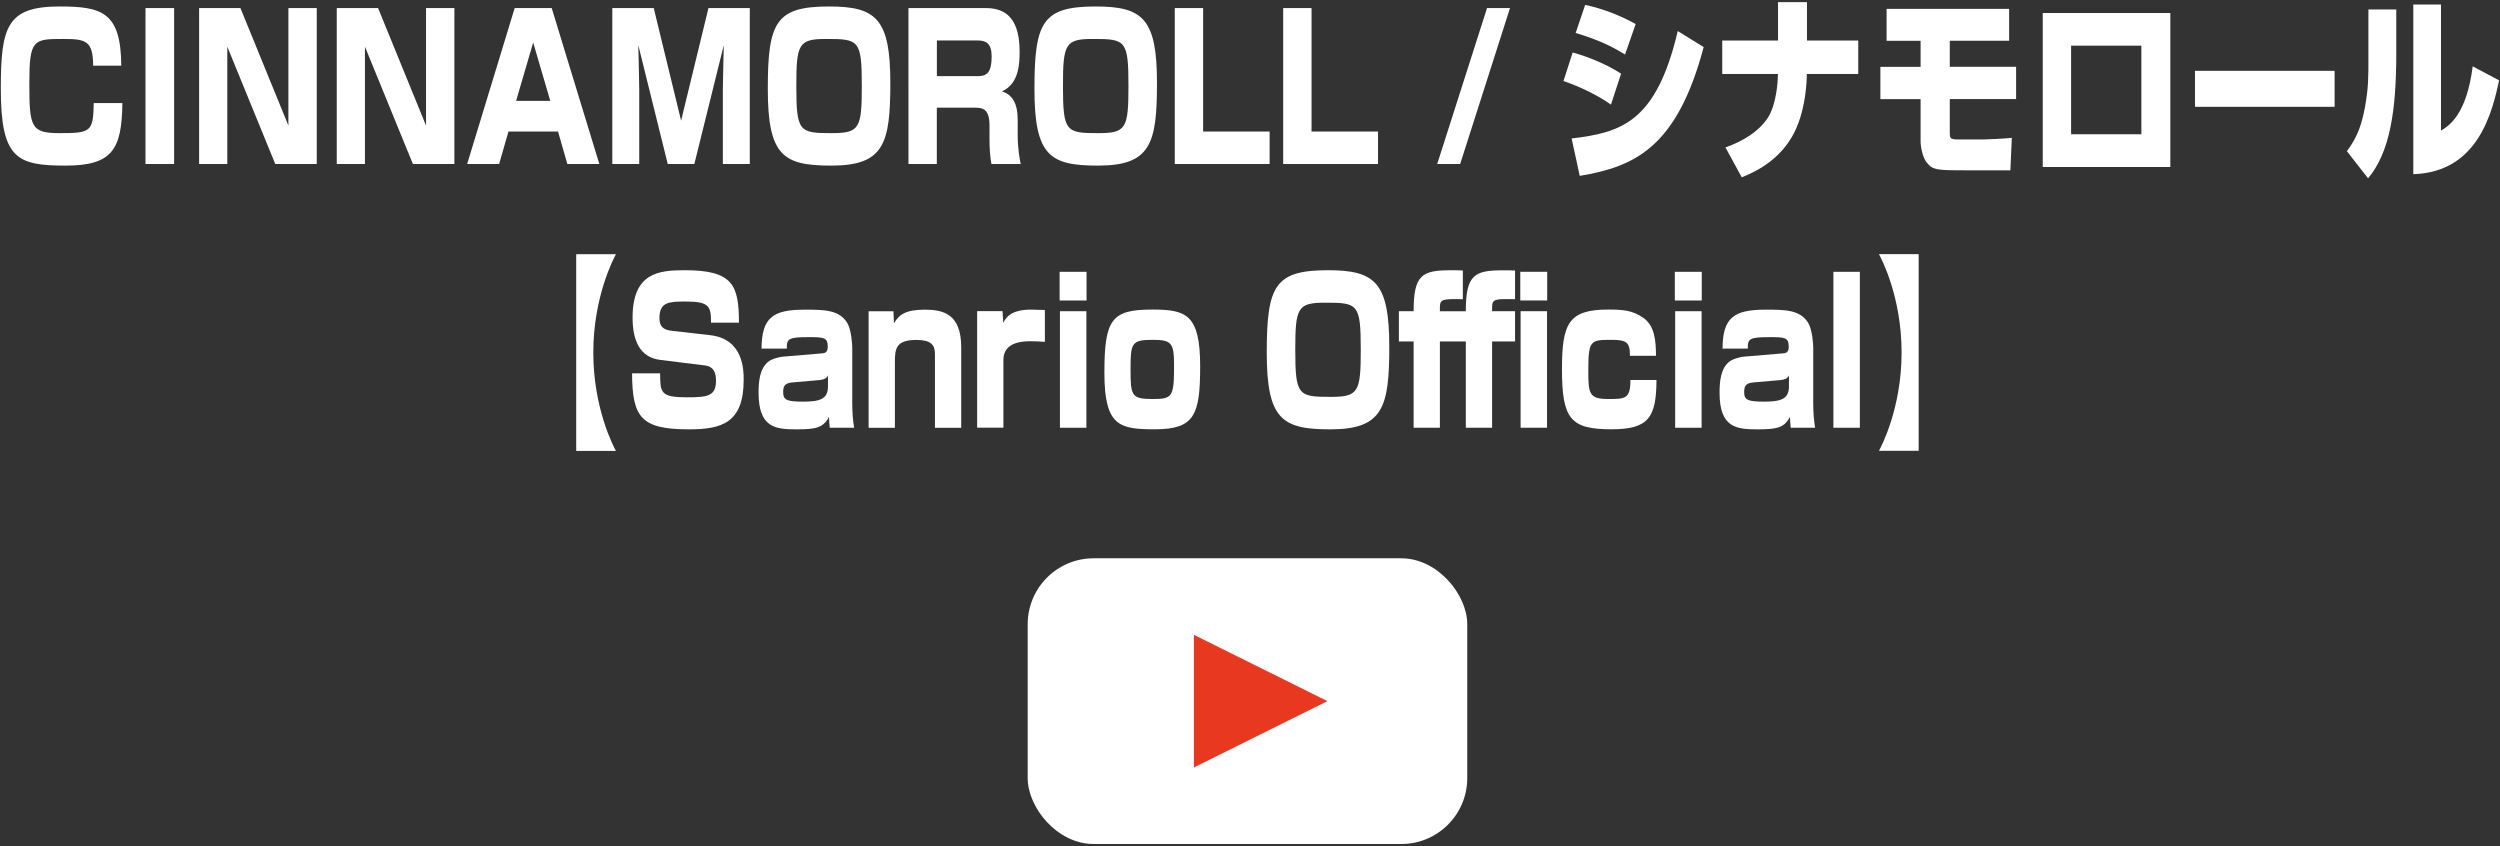
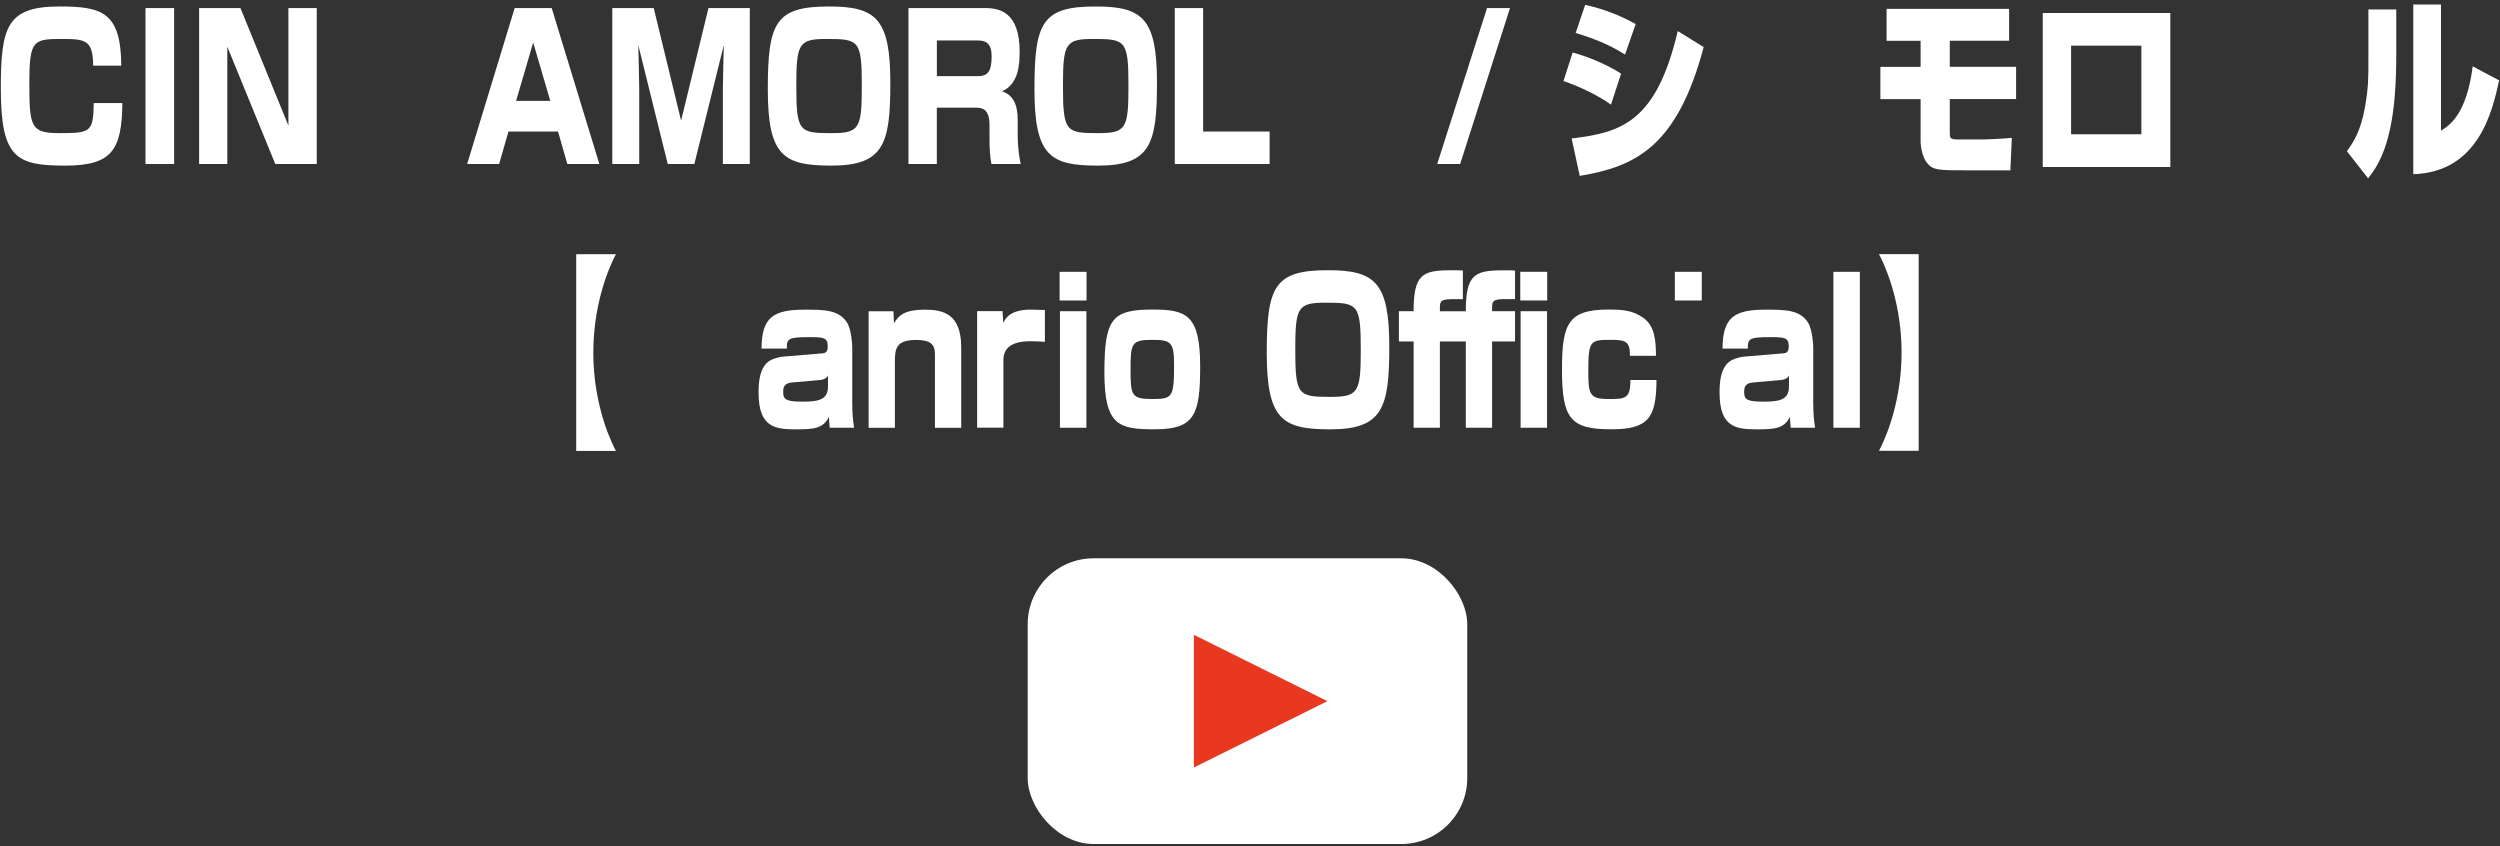
<svg xmlns="http://www.w3.org/2000/svg" id="sanrio_yt" viewBox="0 0 455 154">
  <rect x="0" y="0" width="455" height="154" fill="#333333" stroke="none" />
  <defs>
    <style>.cls-1{fill:#fff;}.cls-1,.cls-2{stroke-width:0px;}.cls-2{fill:#e83820;}</style>
  </defs>
  <g id="sanrio_yt-2">
    <rect class="cls-1" x="187.04" y="101.61" width="80" height="52" rx="12" ry="12" />
    <polygon class="cls-2" points="217.29 139.68 217.29 115.54 241.59 127.61 217.29 139.68" />
    <path class="cls-1" d="m16.95,11.95c0-4.54-1.35-4.86-5.42-4.86-5.47,0-6.19.07-6.19,8.07s.29,9.07,5.5,9.07c5.67,0,6.14-.22,6.22-5.47h5.21c-.09,8.46-1.84,11.38-10.34,11.38C3,30.14.15,28.84.15,16.09.15,4.89,1.25,1.18,10.81,1.18c7.69,0,11.21.97,11.26,10.77h-5.13Z" />
    <path class="cls-1" d="m31.69,1.47v28.38h-5.21V1.47h5.21Z" />
    <path class="cls-1" d="m43.76,1.47l8.73,21.39V1.47h5.16v28.38h-7.55l-8.73-21.35v21.35h-5.13V1.47h7.52Z" />
-     <path class="cls-1" d="m68.81,1.47l8.73,21.39V1.47h5.16v28.38h-7.55l-8.73-21.35v21.35h-5.13V1.47h7.52Z" />
    <path class="cls-1" d="m109.08,29.85h-5.82l-1.7-5.91h-9.02l-1.7,5.91h-5.82L93.67,1.47h6.74l8.67,28.38Zm-12.04-22.11l-3.11,10.62h6.22l-3.11-10.62Z" />
    <path class="cls-1" d="m118.98,1.47l4.98,20.49,4.98-20.49h7.52v28.38h-4.9v-13.65c0-.9.14-6.95.17-7.99l-5.36,21.64h-4.84l-5.36-21.64c.03.9.17,7.09.17,7.99v13.65h-4.9V1.47h7.52Z" />
    <path class="cls-1" d="m162.04,15.12c0,11.02-1.15,15.02-10.72,15.02-8.73,0-11.58-1.73-11.58-13.94s1.47-15.02,11.15-15.02c8.58,0,11.15,2.23,11.15,13.94Zm-11.64-8.03c-5.04,0-5.47.86-5.47,8.57,0,8.35.55,8.57,6.45,8.57,5.04,0,5.47-.87,5.47-8.57,0-8.36-.52-8.57-6.45-8.57Z" />
    <path class="cls-1" d="m179.35,1.47c2.65,0,6.22.83,6.22,7.89,0,2.16-.09,5.91-3.23,7.27,2.04.61,2.88,2.41,2.88,5.15v2.56c0,2.92.37,4.65.55,5.51h-5.33c-.26-1.3-.35-3.03-.35-4.36v-2.66c0-3.21-1.44-3.24-2.85-3.24h-6.74v10.26h-5.16V1.47h14Zm-8.84,5.91v6.48h7.49c1.58,0,2.48-.65,2.48-3.57,0-2.34-.98-2.92-2.45-2.92h-7.52Z" />
    <path class="cls-1" d="m210.57,15.12c0,11.02-1.15,15.02-10.72,15.02-8.73,0-11.58-1.73-11.58-13.94s1.47-15.02,11.15-15.02c8.58,0,11.15,2.23,11.15,13.94Zm-11.64-8.03c-5.04,0-5.47.86-5.47,8.57,0,8.35.55,8.57,6.45,8.57,5.04,0,5.47-.87,5.47-8.57,0-8.36-.52-8.57-6.45-8.57Z" />
    <path class="cls-1" d="m218.97,1.47v22.47h12.1v5.91h-17.26V1.47h5.16Z" />
-     <path class="cls-1" d="m238.7,1.47v22.47h12.1v5.91h-17.26V1.47h5.16Z" />
    <path class="cls-1" d="m274.82,1.47l-9.07,28.38h-4.18l9.07-28.38h4.18Z" />
    <path class="cls-1" d="m293.19,19.04c-2.13-1.55-5.62-3.28-8.64-4.29l1.67-5.19c2.51.65,6.14,2.09,8.82,3.85l-1.84,5.62Zm-7.14,6.16c9.02-1.08,15.41-2.95,19.3-19.55l4.72,2.92c-4.84,18.19-12.45,21.75-22.56,23.44l-1.47-6.8Zm9.71-15.27c-2.54-1.58-4.93-2.7-8.99-3.93l1.73-5.11c3.4.72,6.63,2.05,9.19,3.49l-1.93,5.54Z" />
-     <path class="cls-1" d="m323.6,7.38V.39h5.27v6.99h9.33v6.09h-9.36c0,1.04-.12,7.06-2.74,11.49-2.19,3.71-5.59,5.94-9.1,7.31l-2.97-5.44c3.14-1.12,5.91-2.77,7.63-5.26,1.73-2.52,1.9-7.2,1.9-7.42l.03-.68h-10.14v-6.09h10.14Z" />
    <path class="cls-1" d="m365.66,1.61v5.8h-10.8v4.75h12.07v5.87h-12.07v6.02c0,1.08,0,1.33,1.53,1.33h4.72c.4,0,3.69-.14,5.04-.29l-.26,5.91h-7.55c-5.79,0-6.54,0-7.69-1.44-.75-.94-1.1-2.84-1.1-3.85v-7.67h-7.32v-5.87h7.32v-4.75h-6.19V1.61h22.3Z" />
    <path class="cls-1" d="m395,2.37v28.02h-23.22V2.37h23.22Zm-5.27,5.94h-12.79v16.13h12.79V8.31Z" />
-     <path class="cls-1" d="m424.9,12.89v6.55h-25.41v-6.55h25.41Z" />
    <path class="cls-1" d="m436.12,9.83c0,10.37-1.18,17.93-5.13,22.62l-3.86-4.93c1.15-1.59,2.51-3.57,3.29-8,.66-3.71.63-5.44.63-9.11V1.72h5.07v8.1Zm8.15,13.94c1.47-.9,4.64-2.88,5.76-11.7l4.81,2.56c-1.21,5.54-3.72,16.71-15.62,17.07V.82h5.04v22.94Z" />
    <path class="cls-1" d="m104.87,82.06v-35.79h7.23c-.43.79-4.12,7.78-4.12,17.9s3.69,17.11,4.12,17.9h-7.23Z" />
-     <path class="cls-1" d="m129.41,58.73c0-2.92-.29-3.85-4.49-3.85-3.02,0-4.9,0-4.9,2.99,0,1.44.55,2.16,2.28,2.34l6.94.79c6.11.69,6.11,6.41,6.11,8.14,0,7.85-4.03,9-9.94,9-8.7,0-10.34-2.12-10.37-10.19h5.1c.03,3.49.03,4.36,4.87,4.36,3.83,0,5.3-.22,5.3-3.06,0-1.08-.23-2.52-1.99-2.74l-8.18-1.01c-3.66-.47-5.01-3.46-5.01-7.71,0-8.17,4.81-8.61,9.48-8.61,8.84,0,9.85,2.74,9.88,9.54h-5.07Z" />
    <path class="cls-1" d="m155.1,72.7c0,2.67.14,3.82.35,5.15h-4.44c-.06-.65-.12-1.33-.14-1.98-1.04,2.05-2.54,2.27-5.93,2.27-3.8,0-6.88-.29-6.88-6.66,0-2.05.2-4.36,1.73-5.62.63-.54,2.1-.9,2.59-.94l7.26-.61c.38-.04,1.01-.07,1.01-1.22,0-1.69-.75-1.73-3.46-1.73-3.6,0-4.06.25-3.98,2.09h-4.61c.03-5.69,2.1-7.09,7.84-7.09,3.54,0,6.31,0,7.78,2.45.72,1.22.89,3.82.89,4.54v9.36Zm-4.41-4.39c-.14.32-.4.76-1.61.87l-4.96.43c-1.5.14-1.58.97-1.58,1.8,0,1.37.66,1.69,3.6,1.69s4.55-.4,4.55-2.74v-2.05Z" />
    <path class="cls-1" d="m162.61,56.64l.09,2.2c.92-1.58,2.13-2.48,5.62-2.48,3.28,0,6.62.72,6.62,6.84v14.66h-4.78v-13.43c0-1.69-.75-2.56-3.37-2.56-3.75,0-3.92,1.58-3.92,4.11v11.88h-4.78v-21.21h4.52Z" />
    <path class="cls-1" d="m182.46,56.64l.14,2.12c.4-.79,1.21-2.41,5.01-2.41.4,0,2.19.07,2.56.07v5.8c-1.33-.11-2.45-.11-2.54-.11-1.24,0-5.01,0-5.01,3.38v12.35h-4.78v-21.21h4.61Z" />
    <path class="cls-1" d="m197.75,49.47v5.22h-4.9v-5.22h4.9Zm-.03,7.17v21.21h-4.81v-21.21h4.81Z" />
    <path class="cls-1" d="m218.43,66.68c0,8.82-1.01,11.45-8.21,11.45-6.48,0-9.22-.54-9.22-10.3s1.33-11.49,8.73-11.49c6.17,0,8.7.9,8.7,10.33Zm-8.7,5.94c3.66,0,3.95-.32,3.95-6.16,0-4.11-.49-4.61-3.95-4.61-3.83,0-3.97.65-3.97,5.4s.17,5.37,3.97,5.37Z" />
    <path class="cls-1" d="m252.85,63.12c0,11.02-1.15,15.02-10.72,15.02-8.73,0-11.58-1.73-11.58-13.94s1.47-15.02,11.15-15.02c8.58,0,11.15,2.23,11.15,13.94Zm-11.64-8.03c-5.04,0-5.47.86-5.47,8.57,0,8.35.55,8.57,6.45,8.57,5.04,0,5.47-.87,5.47-8.57,0-8.36-.52-8.57-6.45-8.57Z" />
    <path class="cls-1" d="m275.74,54.44c-3.66-.04-4.18-.07-4.18,1.55v.65h4.18v5.51h-4.18v15.7h-4.78v-15.7h-4.72v15.7h-4.78v-15.7h-2.68v-5.51h2.68c0-6.62,1.53-7.45,6.71-7.45,1.21,0,1.56,0,2.25.04v5.22c-3.66-.04-4.18-.07-4.18,1.55v.65h4.72c0-6.62,1.53-7.45,6.74-7.45,1.18,0,1.53,0,2.22.04v5.22Zm5.85-4.97v5.22h-4.9v-5.22h4.9Zm-.03,7.17v21.21h-4.81v-21.21h4.81Z" />
    <path class="cls-1" d="m296.65,64.77c.03-2.59-.72-2.92-3.49-2.92-3.72,0-4.09.14-4.09,5.65,0,4.18.17,5.12,3.63,5.12,3.05,0,4.06,0,4.03-3.46h4.75c-.03,6.88-1.47,8.97-8.21,8.97-7.43,0-8.99-1.87-8.99-10.91,0-8.36,1.18-10.88,8.44-10.88,2.51,0,4.41.11,6.37,1.51,2.07,1.48,2.28,4.07,2.3,6.91h-4.75Z" />
-     <path class="cls-1" d="m309.72,49.47v5.22h-4.9v-5.22h4.9Zm-.03,7.17v21.21h-4.81v-21.21h4.81Z" />
+     <path class="cls-1" d="m309.72,49.47v5.22h-4.9v-5.22h4.9Zm-.03,7.17v21.21h-4.81h4.81Z" />
    <path class="cls-1" d="m330,72.7c0,2.67.14,3.82.35,5.15h-4.44c-.06-.65-.12-1.33-.14-1.98-1.04,2.05-2.54,2.27-5.93,2.27-3.8,0-6.88-.29-6.88-6.66,0-2.05.2-4.36,1.73-5.62.63-.54,2.1-.9,2.59-.94l7.26-.61c.38-.04,1.01-.07,1.01-1.22,0-1.69-.75-1.73-3.46-1.73-3.6,0-4.06.25-3.98,2.09h-4.61c.03-5.69,2.1-7.09,7.84-7.09,3.54,0,6.31,0,7.78,2.45.72,1.22.89,3.82.89,4.54v9.36Zm-4.41-4.39c-.14.32-.4.76-1.61.87l-4.96.43c-1.5.14-1.58.97-1.58,1.8,0,1.37.66,1.69,3.6,1.69s4.55-.4,4.55-2.74v-2.05Z" />
    <path class="cls-1" d="m338.49,49.47v28.38h-4.81v-28.38h4.81Z" />
    <path class="cls-1" d="m349.2,46.26v35.79h-7.23c.43-.79,4.12-7.78,4.12-17.9s-3.69-17.11-4.12-17.9h7.23Z" />
  </g>
</svg>